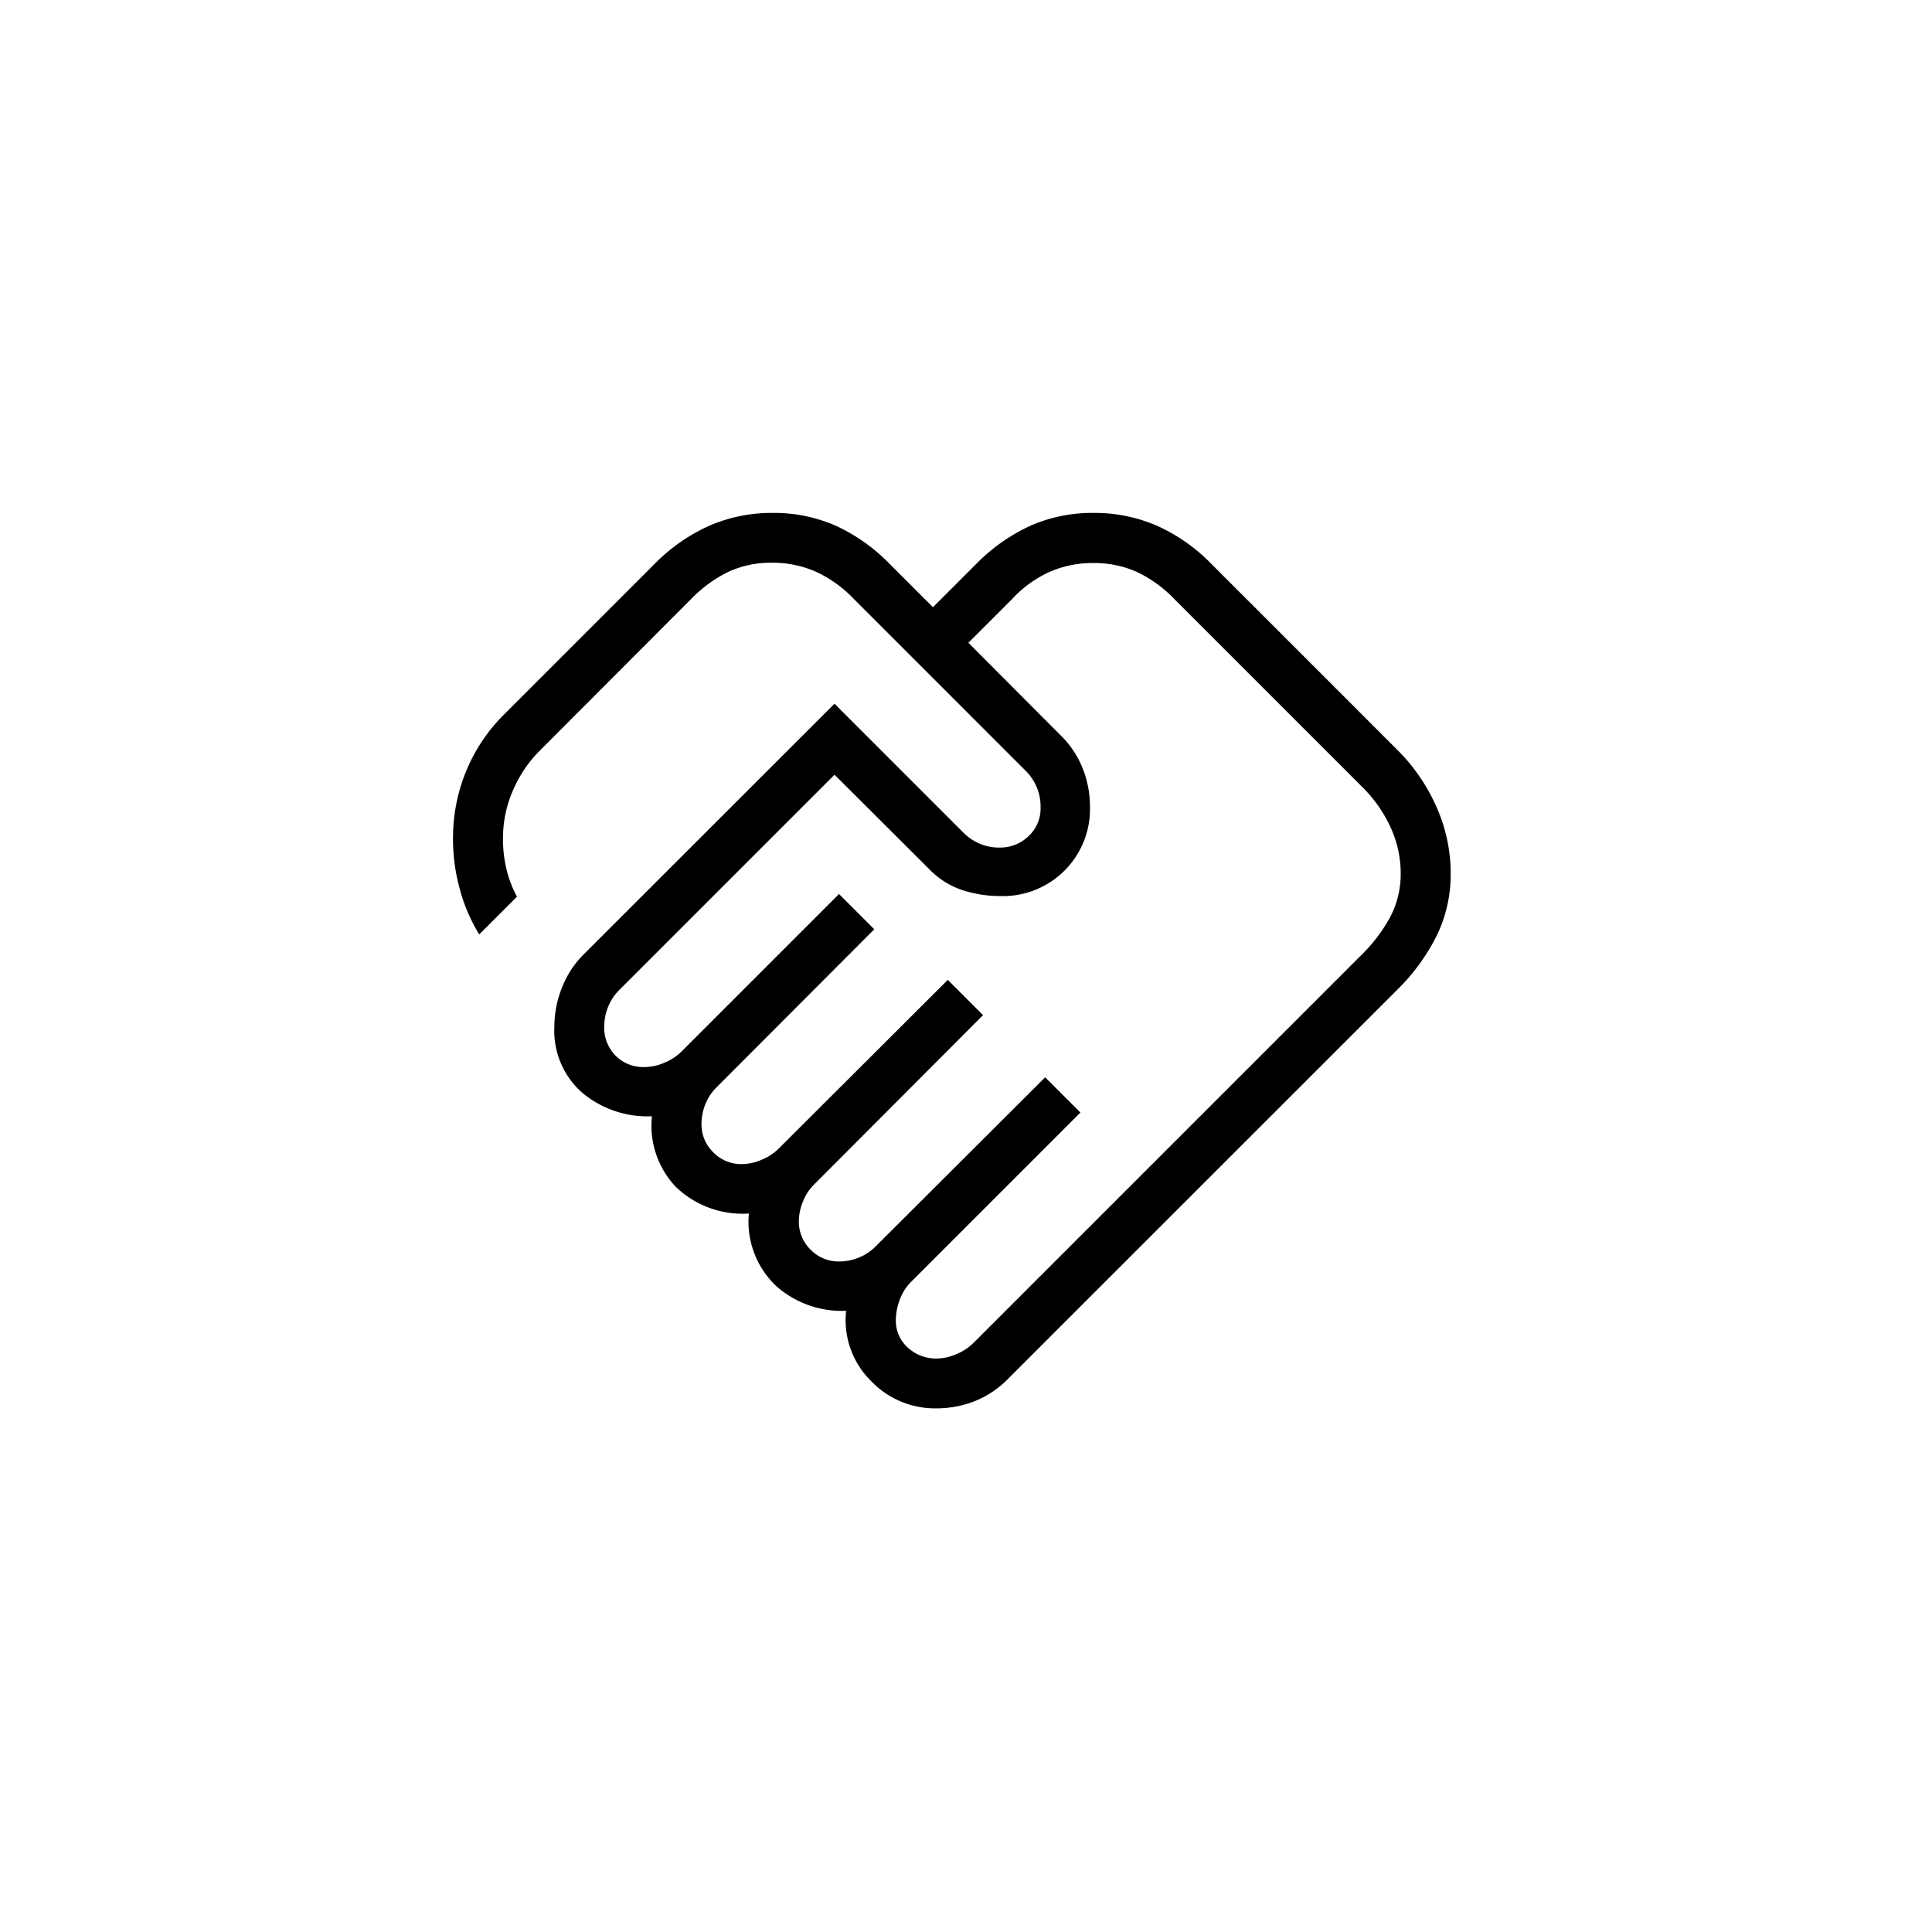
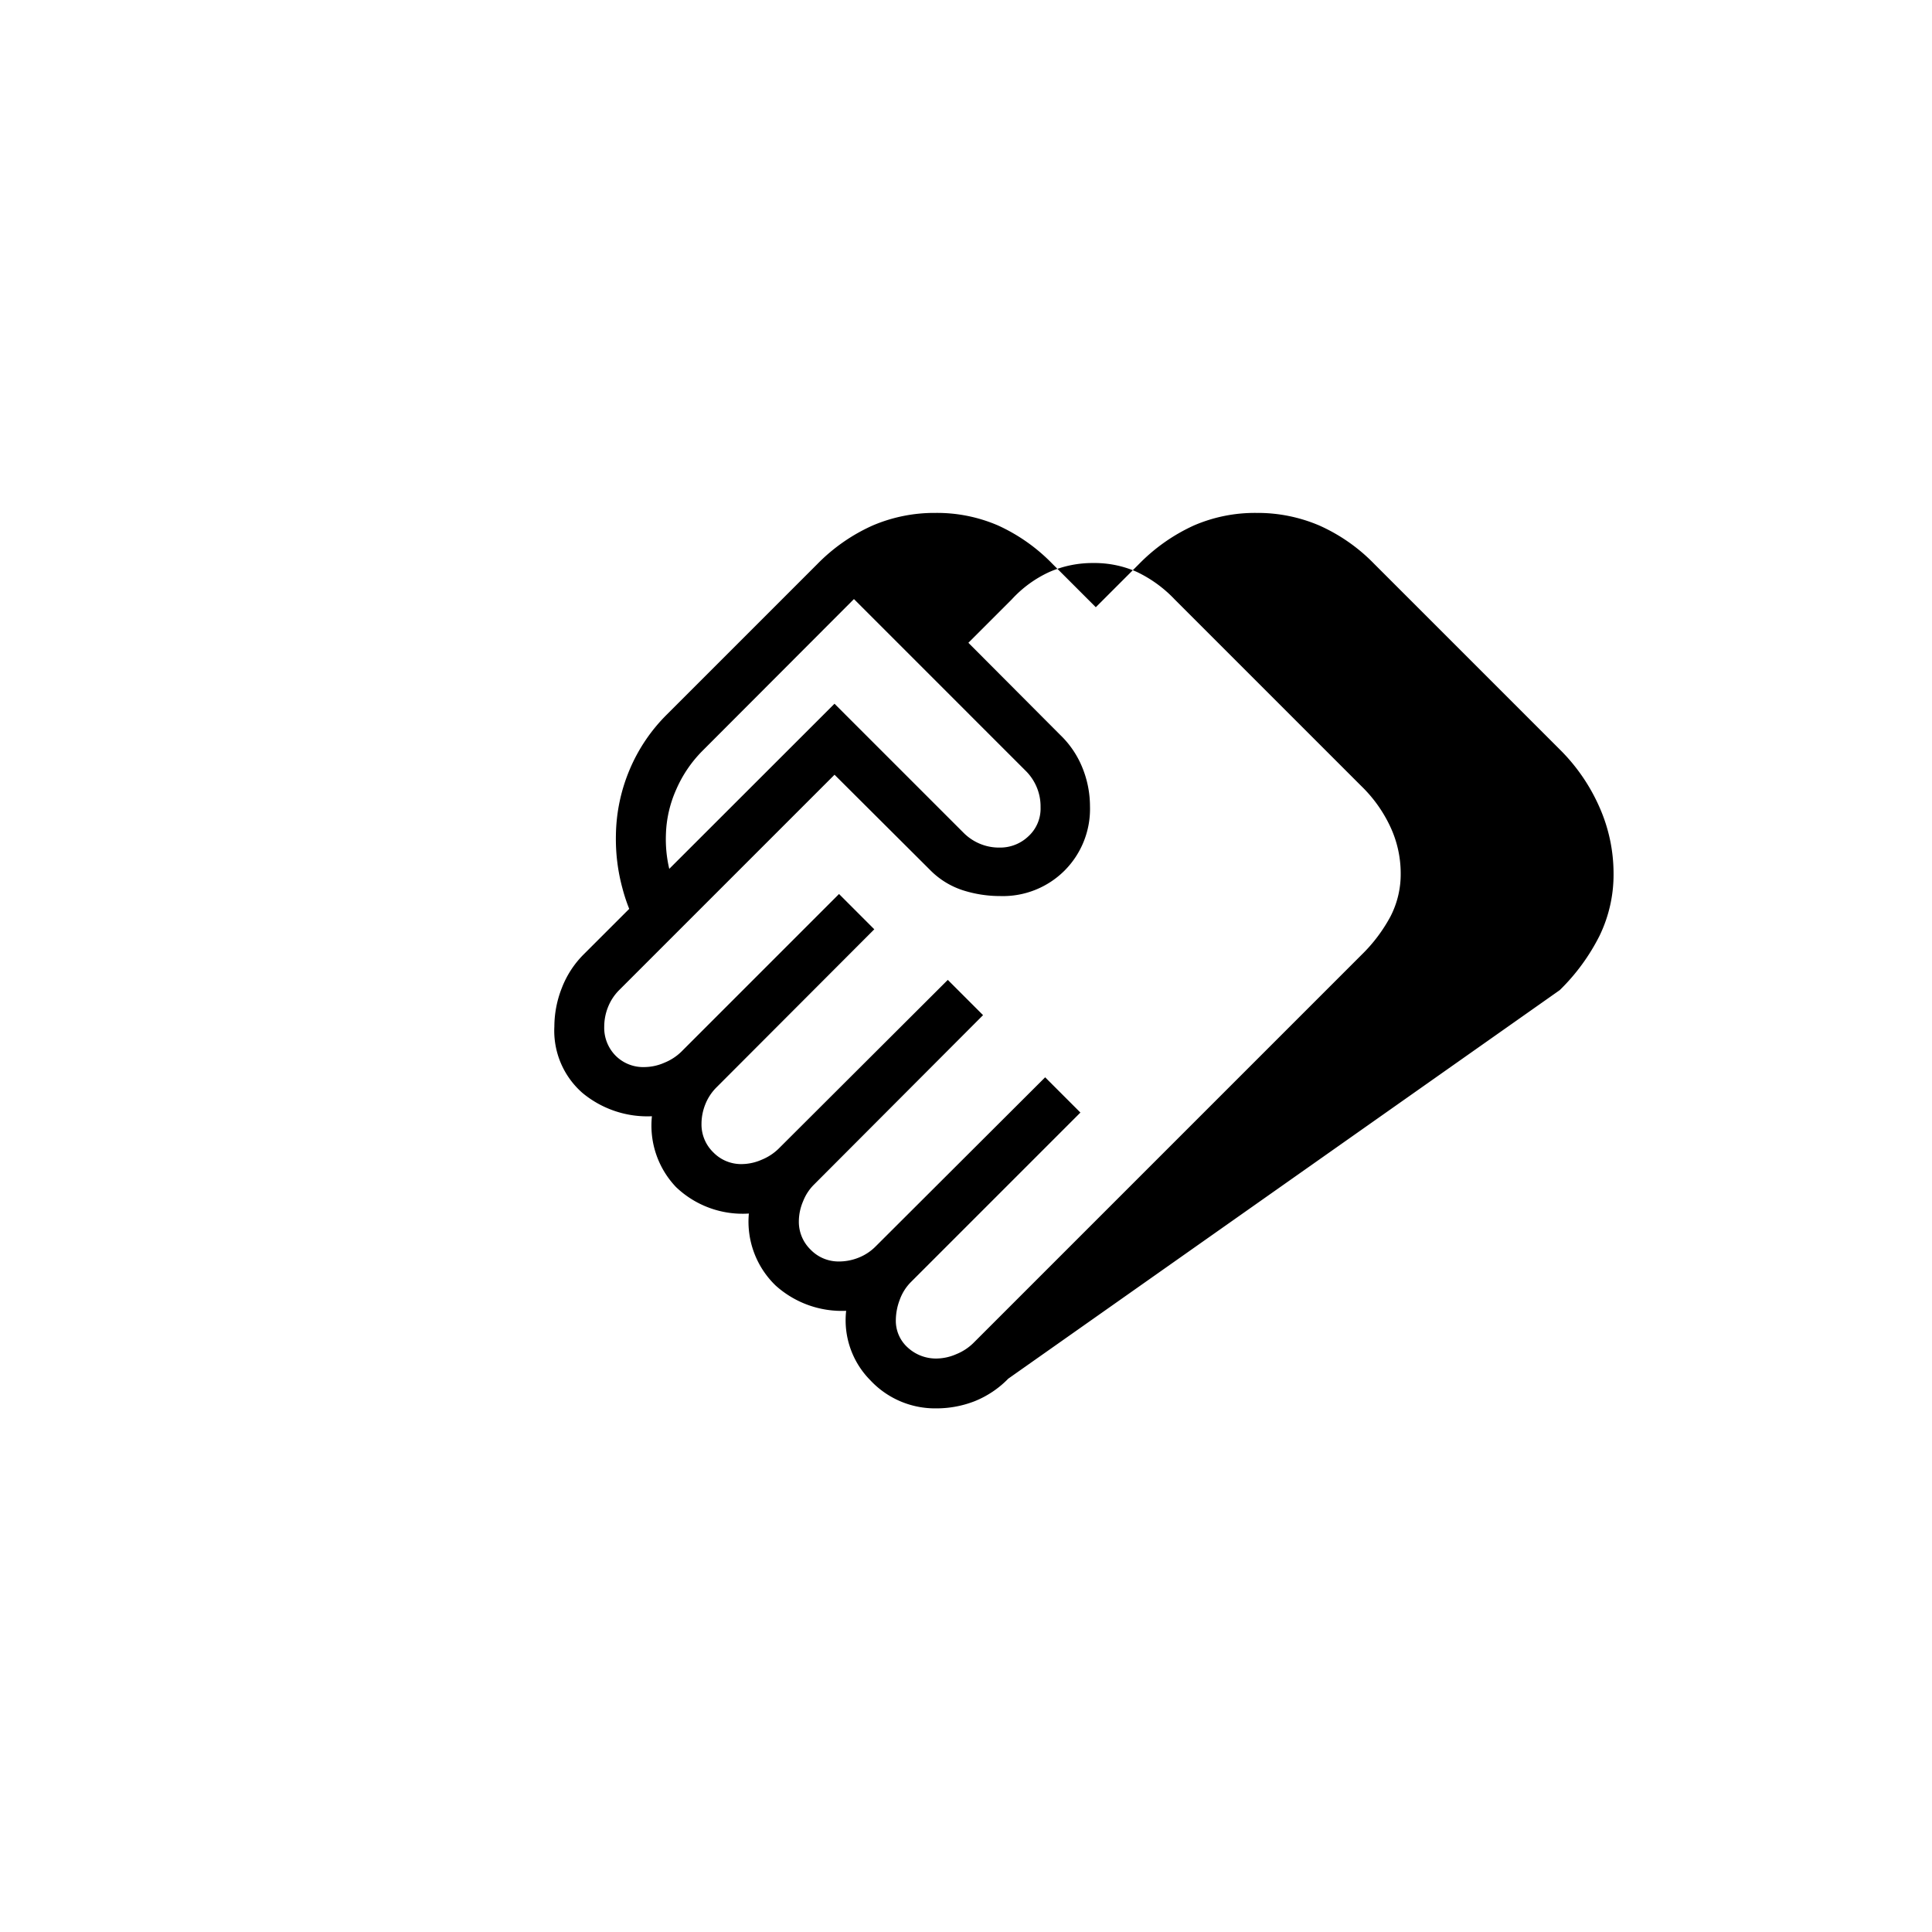
<svg xmlns="http://www.w3.org/2000/svg" width="64" height="64" viewBox="0 0 64 64">
  <g id="collaborative-tools-o" transform="translate(-1698 -1555)">
-     <circle id="Ellipse_812" data-name="Ellipse 812" cx="32" cy="32" r="32" transform="translate(1698 1555)" fill="rgba(255,255,255,0)" />
-     <path id="handshake_FILL0_wght200_GRAD0_opsz24" d="M95.985-812.767a1.672,1.672,0,0,0,.663-.146,1.728,1.728,0,0,0,.549-.355l12.871-12.871a5.232,5.232,0,0,0,.96-1.273,3.054,3.054,0,0,0,.338-1.429,3.648,3.648,0,0,0-.338-1.529,4.549,4.549,0,0,0-.96-1.354l-6.191-6.191a4.221,4.221,0,0,0-1.259-.913,3.456,3.456,0,0,0-1.433-.291,3.575,3.575,0,0,0-1.445.291,3.88,3.88,0,0,0-1.257.913l-1.438,1.438,3.054,3.064a3.122,3.122,0,0,1,.733,1.1,3.4,3.4,0,0,1,.241,1.251,2.89,2.89,0,0,1-.843,2.132,2.89,2.89,0,0,1-2.132.843,4.047,4.047,0,0,1-1.24-.193,2.685,2.685,0,0,1-1.088-.677l-3.159-3.149-7.128,7.128a1.661,1.661,0,0,0-.376.57,1.743,1.743,0,0,0-.125.643,1.314,1.314,0,0,0,.375.964,1.289,1.289,0,0,0,.959.379,1.672,1.672,0,0,0,.663-.146,1.728,1.728,0,0,0,.549-.355l5.232-5.232,1.168,1.169-5.223,5.232a1.654,1.654,0,0,0-.376.57,1.75,1.75,0,0,0-.125.643,1.285,1.285,0,0,0,.39.943,1.285,1.285,0,0,0,.943.39,1.673,1.673,0,0,0,.664-.146,1.735,1.735,0,0,0,.549-.356l5.613-5.6,1.168,1.168-5.6,5.613a1.594,1.594,0,0,0-.36.549,1.719,1.719,0,0,0-.142.664,1.285,1.285,0,0,0,.39.943,1.286,1.286,0,0,0,.943.391,1.745,1.745,0,0,0,.643-.125,1.653,1.653,0,0,0,.57-.376l5.613-5.6,1.168,1.168-5.613,5.613a1.6,1.6,0,0,0-.376.6,1.924,1.924,0,0,0-.125.643,1.191,1.191,0,0,0,.411.943A1.379,1.379,0,0,0,95.985-812.767Zm-.009,1.651a2.932,2.932,0,0,1-2.18-.932,2.82,2.82,0,0,1-.8-2.3,3.272,3.272,0,0,1-2.337-.838,2.938,2.938,0,0,1-.886-2.384,3.19,3.19,0,0,1-2.411-.875,2.949,2.949,0,0,1-.8-2.348,3.365,3.365,0,0,1-2.305-.775,2.736,2.736,0,0,1-.927-2.2,3.5,3.5,0,0,1,.246-1.271,3.192,3.192,0,0,1,.728-1.119l8.306-8.3,4.264,4.264a1.669,1.669,0,0,0,.518.36,1.652,1.652,0,0,0,.7.141,1.351,1.351,0,0,0,.937-.37,1.242,1.242,0,0,0,.407-.964,1.645,1.645,0,0,0-.142-.7,1.669,1.669,0,0,0-.36-.518l-5.68-5.68a4.147,4.147,0,0,0-1.275-.913,3.566,3.566,0,0,0-1.449-.291,3.355,3.355,0,0,0-1.413.291,4.393,4.393,0,0,0-1.258.913l-5.026,5.035a4.169,4.169,0,0,0-.857,1.264,3.917,3.917,0,0,0-.346,1.514,4.279,4.279,0,0,0,.1,1.075,3.675,3.675,0,0,0,.362.97l-1.251,1.251a5.646,5.646,0,0,1-.651-1.529,6.212,6.212,0,0,1-.216-1.767,5.775,5.775,0,0,1,.451-2.154,5.67,5.67,0,0,1,1.235-1.833l4.994-4.994a5.976,5.976,0,0,1,1.827-1.27,5.2,5.2,0,0,1,2.084-.416,5.088,5.088,0,0,1,2.068.416,5.932,5.932,0,0,1,1.8,1.27l1.438,1.438,1.438-1.438a6.046,6.046,0,0,1,1.811-1.27,5.089,5.089,0,0,1,2.069-.416,5.2,5.2,0,0,1,2.084.416,5.872,5.872,0,0,1,1.818,1.27l6.15,6.15a6.2,6.2,0,0,1,1.317,1.918,5.416,5.416,0,0,1,.464,2.184,4.644,4.644,0,0,1-.464,2.069,6.763,6.763,0,0,1-1.317,1.8L98.366-812.1a3.241,3.241,0,0,1-1.119.749A3.482,3.482,0,0,1,95.975-811.116ZM90.683-831.944Z" transform="translate(1633.034 2412.77)" />
+     <path id="handshake_FILL0_wght200_GRAD0_opsz24" d="M95.985-812.767a1.672,1.672,0,0,0,.663-.146,1.728,1.728,0,0,0,.549-.355l12.871-12.871a5.232,5.232,0,0,0,.96-1.273,3.054,3.054,0,0,0,.338-1.429,3.648,3.648,0,0,0-.338-1.529,4.549,4.549,0,0,0-.96-1.354l-6.191-6.191a4.221,4.221,0,0,0-1.259-.913,3.456,3.456,0,0,0-1.433-.291,3.575,3.575,0,0,0-1.445.291,3.88,3.88,0,0,0-1.257.913l-1.438,1.438,3.054,3.064a3.122,3.122,0,0,1,.733,1.1,3.4,3.4,0,0,1,.241,1.251,2.89,2.89,0,0,1-.843,2.132,2.89,2.89,0,0,1-2.132.843,4.047,4.047,0,0,1-1.24-.193,2.685,2.685,0,0,1-1.088-.677l-3.159-3.149-7.128,7.128a1.661,1.661,0,0,0-.376.57,1.743,1.743,0,0,0-.125.643,1.314,1.314,0,0,0,.375.964,1.289,1.289,0,0,0,.959.379,1.672,1.672,0,0,0,.663-.146,1.728,1.728,0,0,0,.549-.355l5.232-5.232,1.168,1.169-5.223,5.232a1.654,1.654,0,0,0-.376.57,1.75,1.75,0,0,0-.125.643,1.285,1.285,0,0,0,.39.943,1.285,1.285,0,0,0,.943.39,1.673,1.673,0,0,0,.664-.146,1.735,1.735,0,0,0,.549-.356l5.613-5.6,1.168,1.168-5.6,5.613a1.594,1.594,0,0,0-.36.549,1.719,1.719,0,0,0-.142.664,1.285,1.285,0,0,0,.39.943,1.286,1.286,0,0,0,.943.391,1.745,1.745,0,0,0,.643-.125,1.653,1.653,0,0,0,.57-.376l5.613-5.6,1.168,1.168-5.613,5.613a1.6,1.6,0,0,0-.376.6,1.924,1.924,0,0,0-.125.643,1.191,1.191,0,0,0,.411.943A1.379,1.379,0,0,0,95.985-812.767Zm-.009,1.651a2.932,2.932,0,0,1-2.18-.932,2.82,2.82,0,0,1-.8-2.3,3.272,3.272,0,0,1-2.337-.838,2.938,2.938,0,0,1-.886-2.384,3.19,3.19,0,0,1-2.411-.875,2.949,2.949,0,0,1-.8-2.348,3.365,3.365,0,0,1-2.305-.775,2.736,2.736,0,0,1-.927-2.2,3.5,3.5,0,0,1,.246-1.271,3.192,3.192,0,0,1,.728-1.119l8.306-8.3,4.264,4.264a1.669,1.669,0,0,0,.518.36,1.652,1.652,0,0,0,.7.141,1.351,1.351,0,0,0,.937-.37,1.242,1.242,0,0,0,.407-.964,1.645,1.645,0,0,0-.142-.7,1.669,1.669,0,0,0-.36-.518l-5.68-5.68l-5.026,5.035a4.169,4.169,0,0,0-.857,1.264,3.917,3.917,0,0,0-.346,1.514,4.279,4.279,0,0,0,.1,1.075,3.675,3.675,0,0,0,.362.97l-1.251,1.251a5.646,5.646,0,0,1-.651-1.529,6.212,6.212,0,0,1-.216-1.767,5.775,5.775,0,0,1,.451-2.154,5.67,5.67,0,0,1,1.235-1.833l4.994-4.994a5.976,5.976,0,0,1,1.827-1.27,5.2,5.2,0,0,1,2.084-.416,5.088,5.088,0,0,1,2.068.416,5.932,5.932,0,0,1,1.8,1.27l1.438,1.438,1.438-1.438a6.046,6.046,0,0,1,1.811-1.27,5.089,5.089,0,0,1,2.069-.416,5.2,5.2,0,0,1,2.084.416,5.872,5.872,0,0,1,1.818,1.27l6.15,6.15a6.2,6.2,0,0,1,1.317,1.918,5.416,5.416,0,0,1,.464,2.184,4.644,4.644,0,0,1-.464,2.069,6.763,6.763,0,0,1-1.317,1.8L98.366-812.1a3.241,3.241,0,0,1-1.119.749A3.482,3.482,0,0,1,95.975-811.116ZM90.683-831.944Z" transform="translate(1633.034 2412.77)" />
  </g>
</svg>